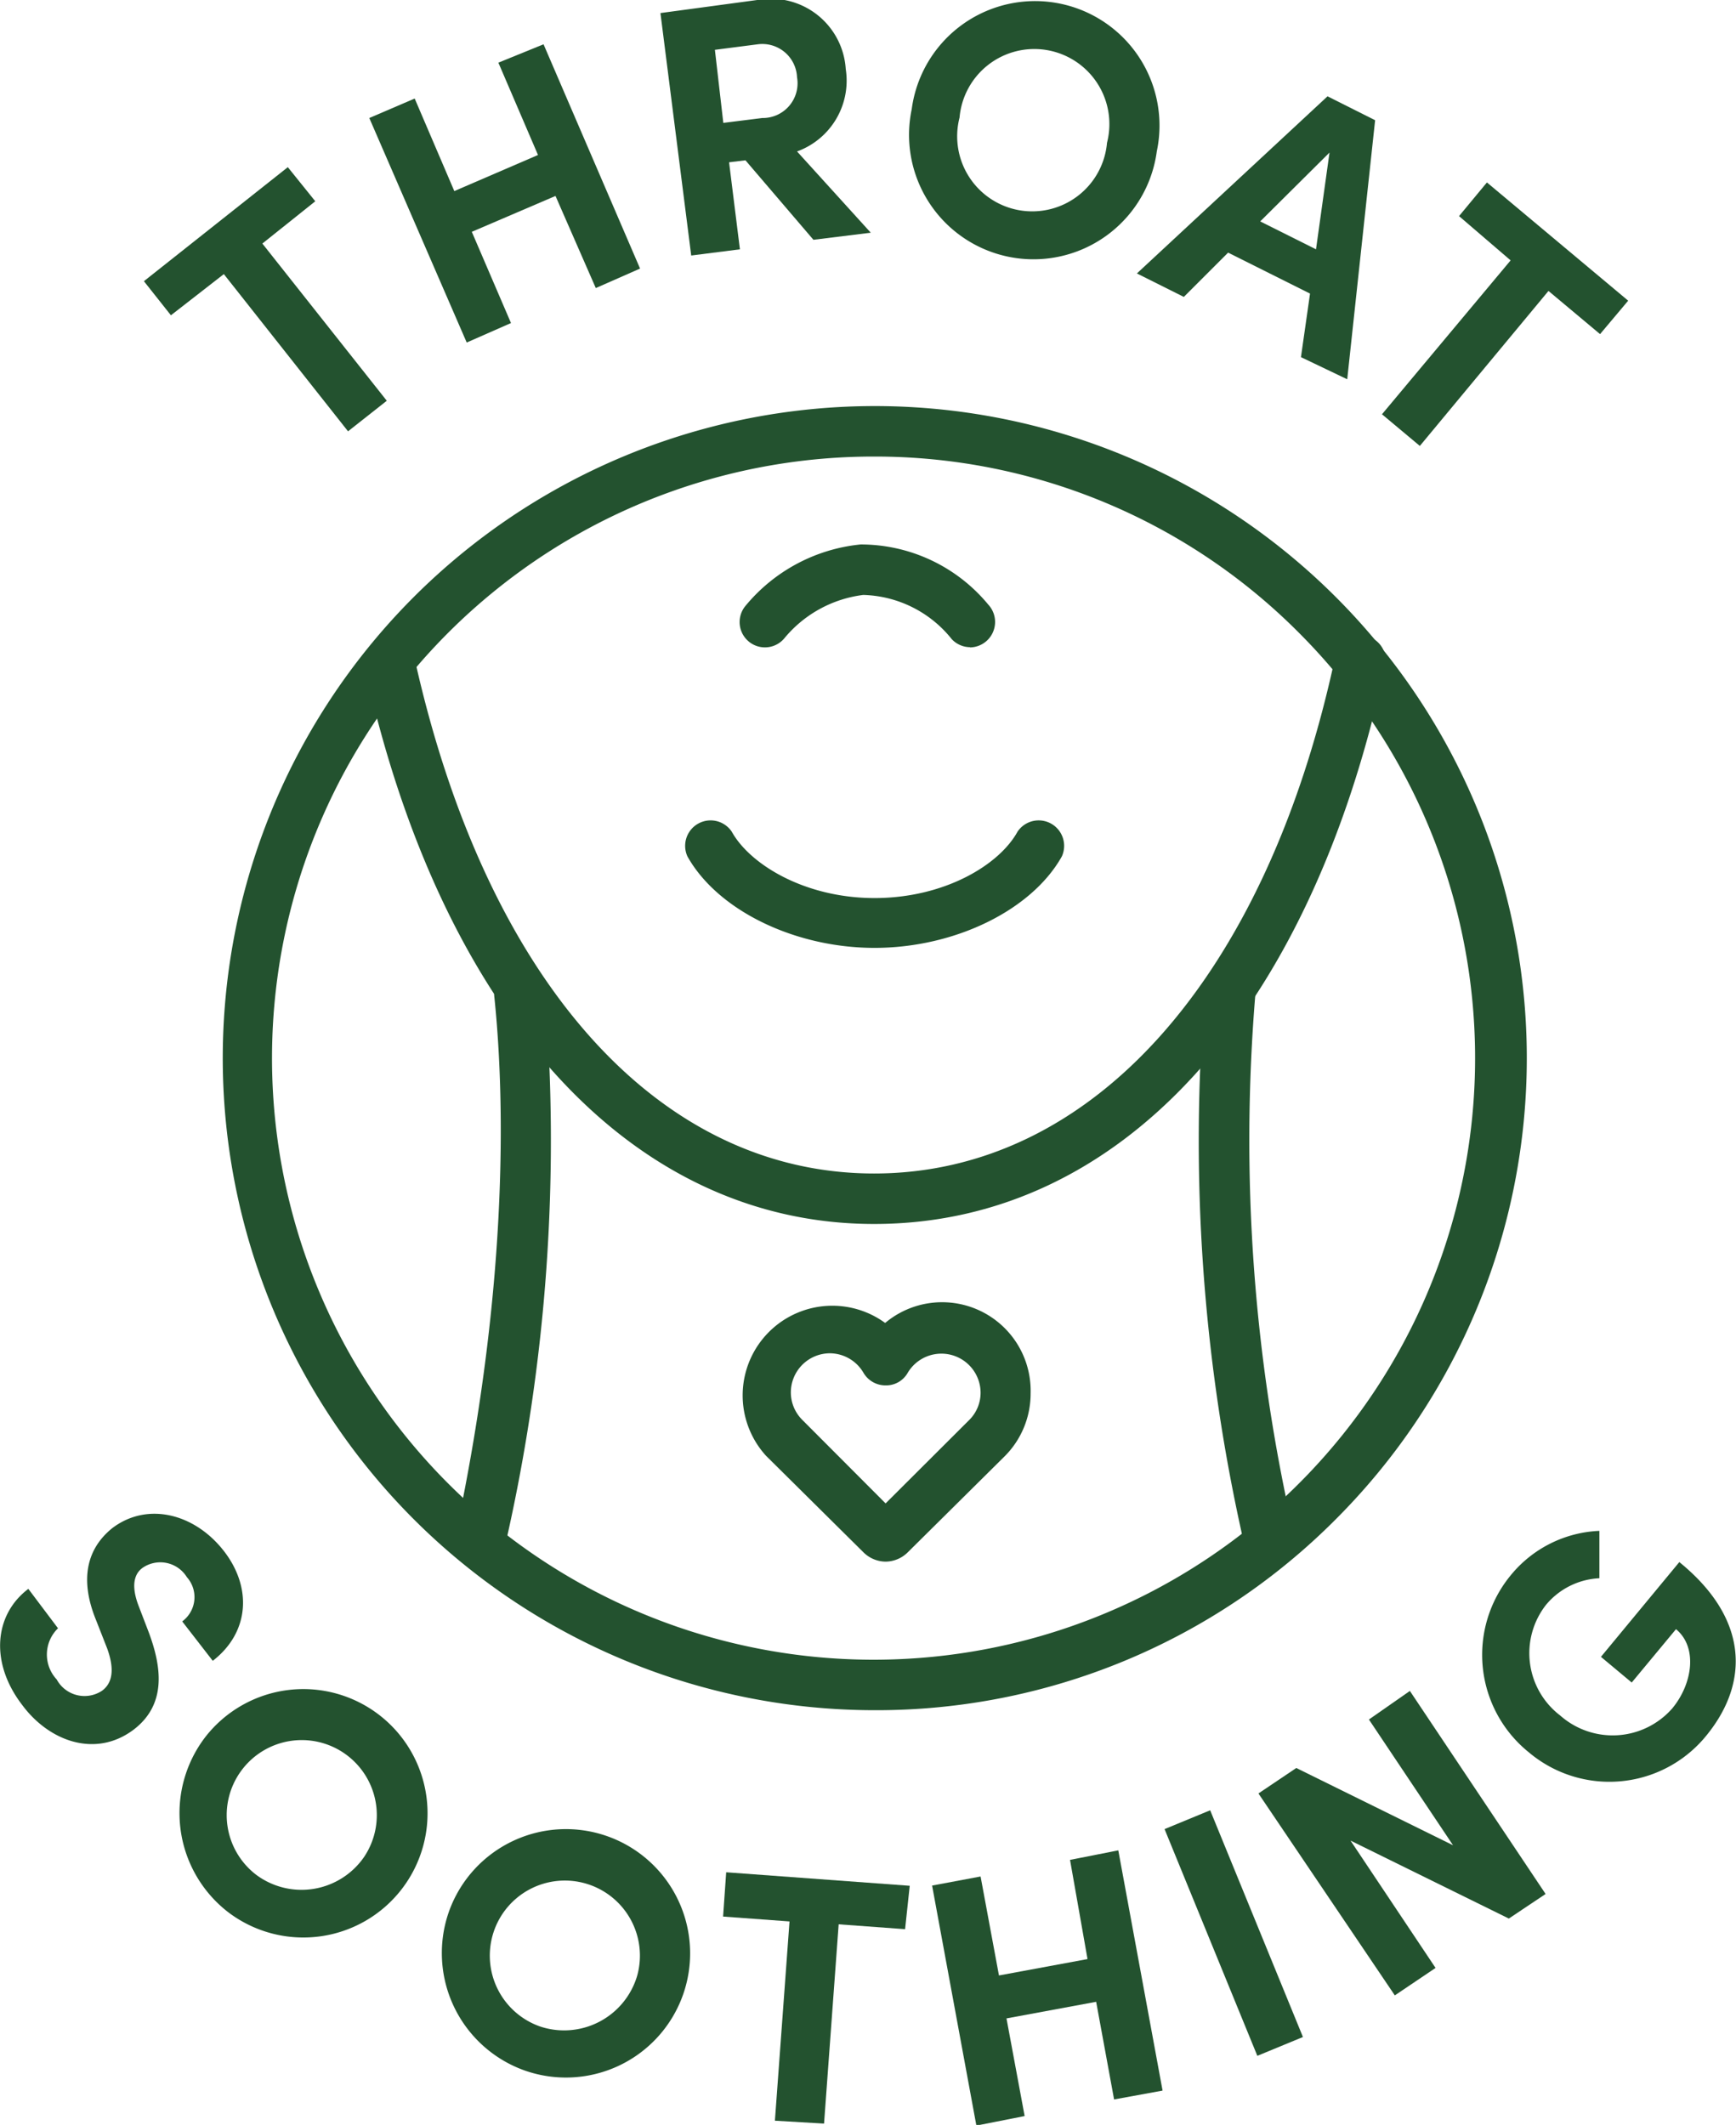
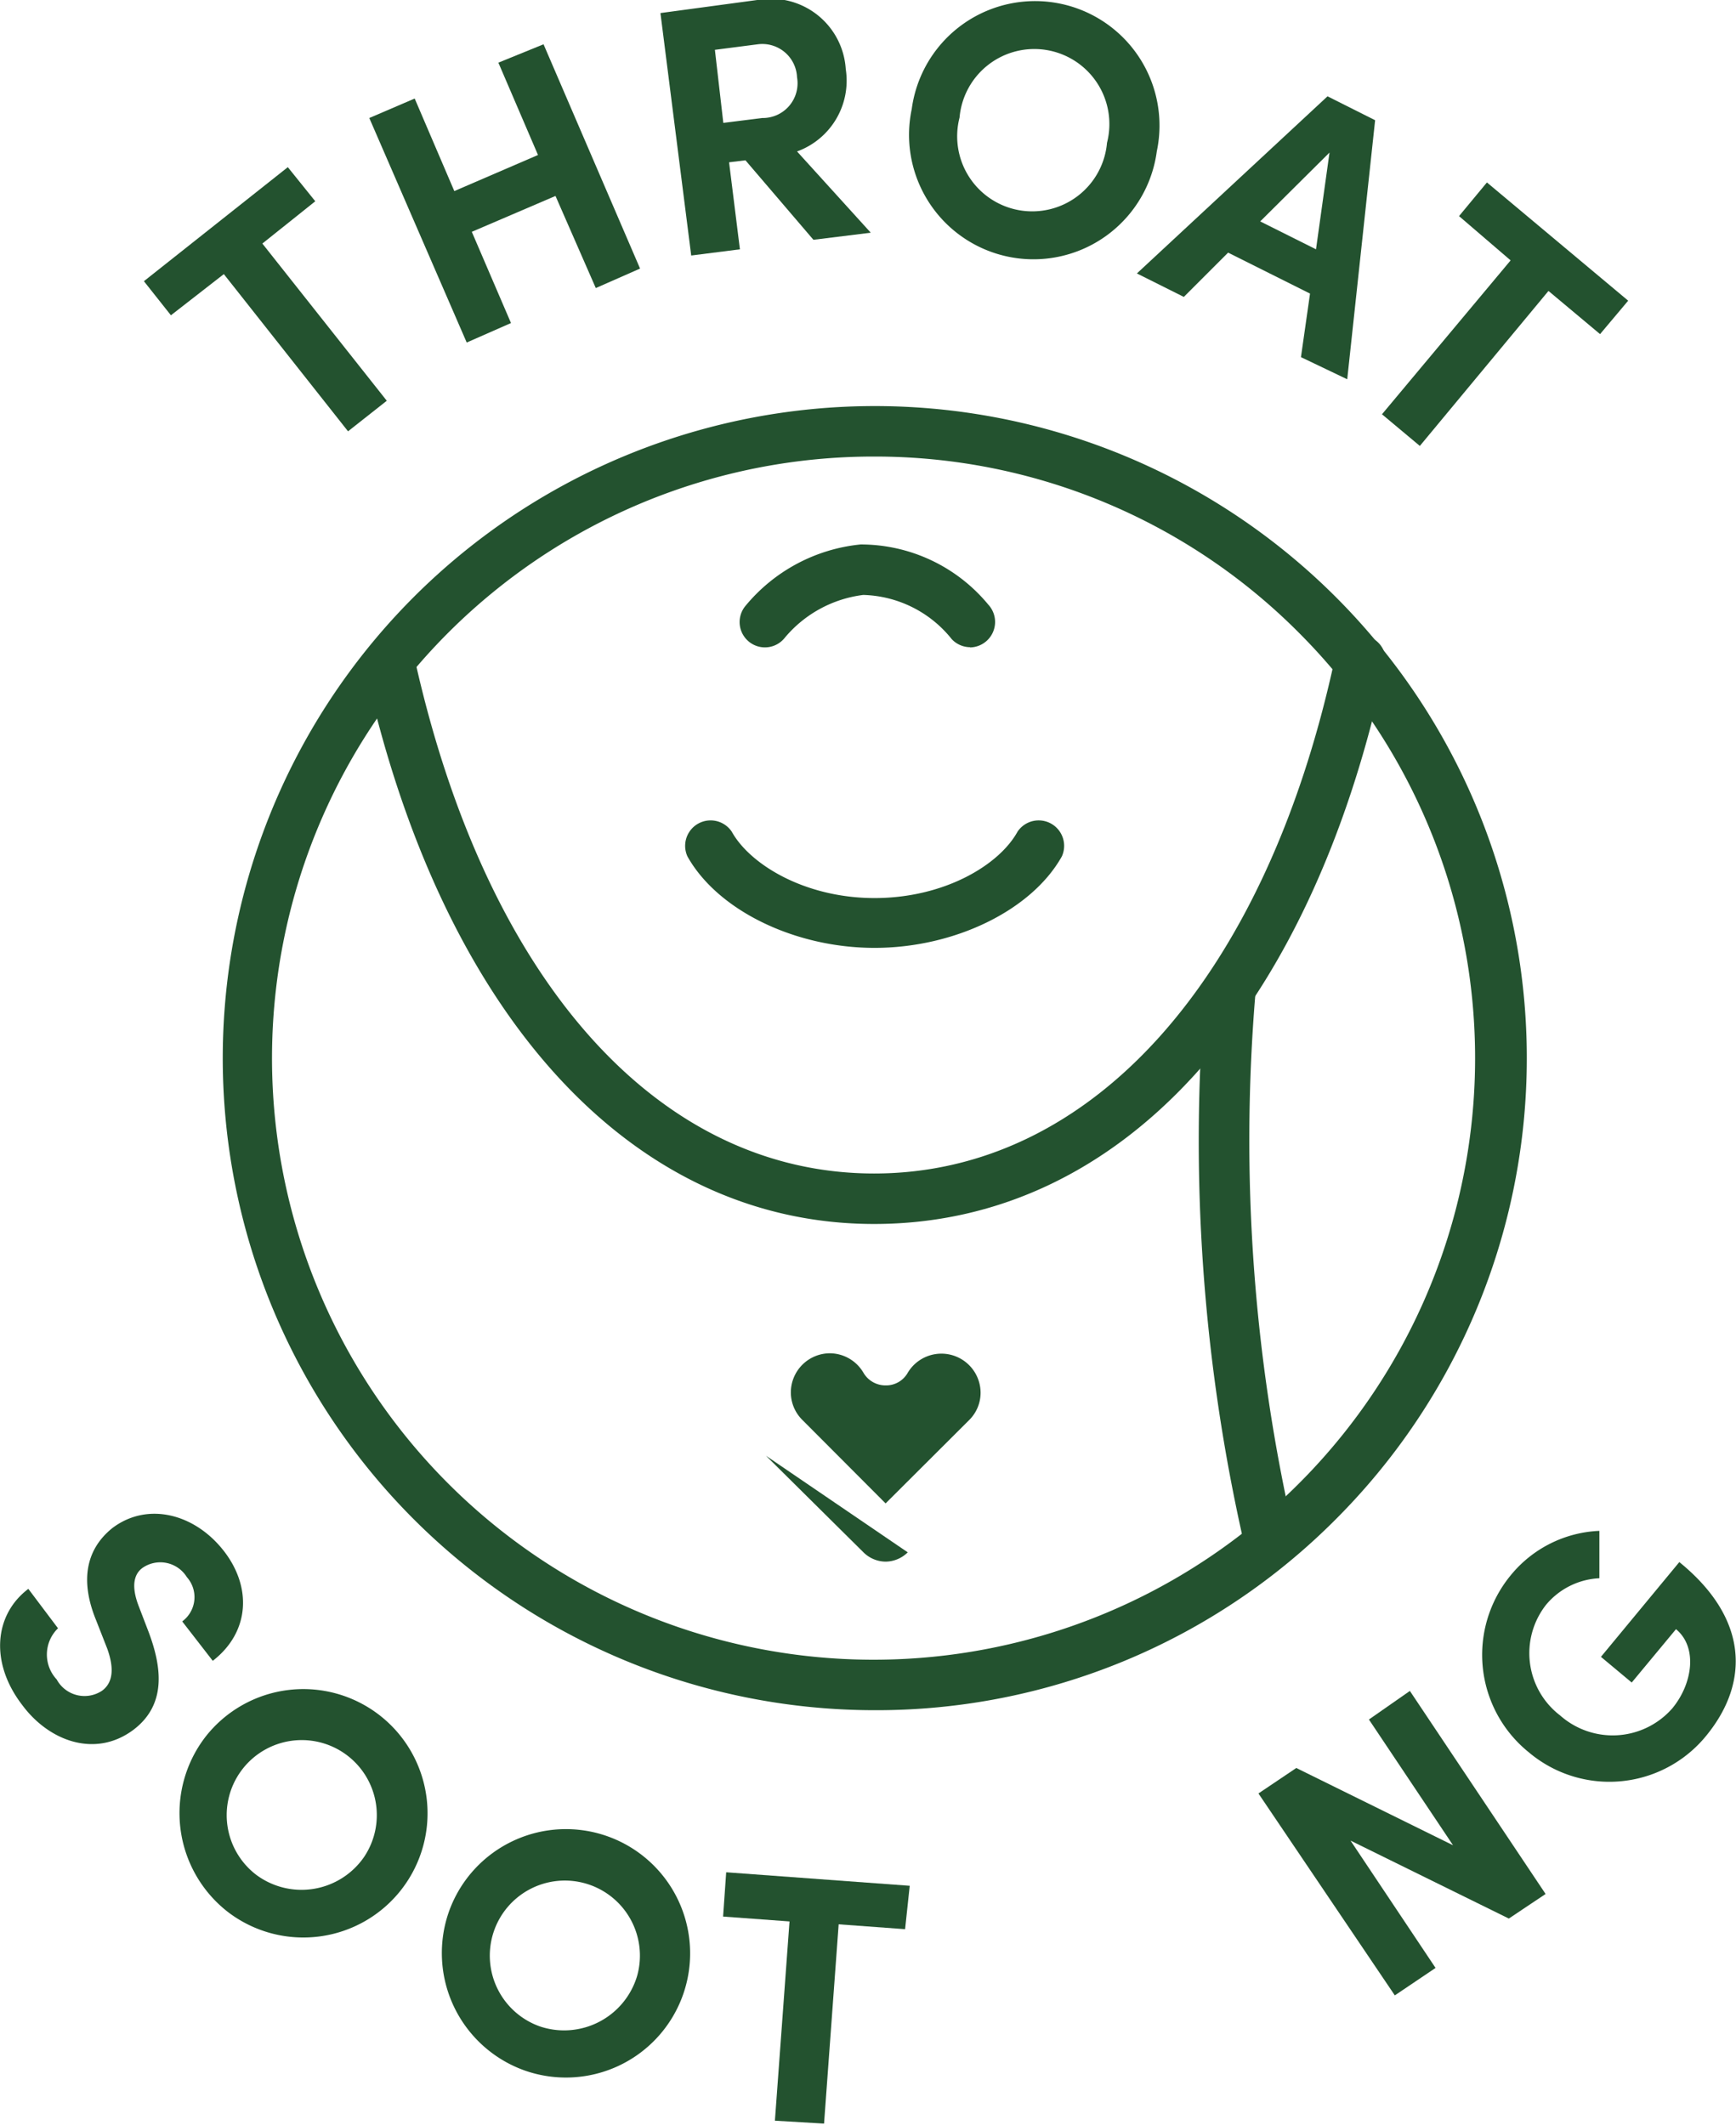
<svg xmlns="http://www.w3.org/2000/svg" viewBox="0 0 78.41 95.97">
  <defs>
    <style>.cls-1{fill:#23522f;}</style>
  </defs>
  <g id="Layer_2" data-name="Layer 2">
    <g id="Layer_1-2" data-name="Layer 1">
      <path class="cls-1" d="M14.24,9.09,11.85,11l5.62,7.1-1.75,1.38-5.61-7.1L7.72,14.24,6.5,12.7,13,7.55Z" />
      <path class="cls-1" d="M24.55,2l4.36,10.13-2,.88L25.09,8.85l-3.78,1.62,1.77,4.12-2,.88L16.68,5.33l2.05-.88,1.79,4.18L24.3,7,22.51,2.83Z" />
      <path class="cls-1" d="M33.67,7.24l-.74.09.49,3.93-2.2.28L29.83.59,34.2,0a3.39,3.39,0,0,1,4,3.12A3.4,3.4,0,0,1,36,6.84l3.33,3.67-2.59.32Zm-1-1.69,1.76-.22A1.57,1.57,0,0,0,36,3.49,1.57,1.57,0,0,0,34.23,2l-1.94.25Z" />
      <path class="cls-1" d="M41.18,4.93a5.62,5.62,0,1,1,11.07,1.9,5.62,5.62,0,1,1-11.07-1.9ZM50,6.45a3.39,3.39,0,1,0-6.66-1.14A3.39,3.39,0,1,0,50,6.45Z" />
      <path class="cls-1" d="M59.17,13.26l-3.7-1.85-2,2-2.12-1.06,8.61-8,2.15,1.08-1.26,11.7-2.09-1Zm.27-2,.61-4.37L56.92,10Z" />
      <path class="cls-1" d="M72.27,15.09l-2.33-1.95-5.81,7-1.71-1.43,5.81-6.95-2.33-2,1.26-1.52,6.38,5.34Z" />
      <path class="cls-1" d="M1.28,71.76l1.34,1.78a1.65,1.65,0,0,0-.06,2.31,1.43,1.43,0,0,0,2.05.51c.49-.36.56-1,.23-1.91l-.51-1.3c-.94-2.32,0-3.54.75-4.14,1.58-1.19,3.69-.65,5,1s1.21,3.7-.47,5L8.23,73.23a1.36,1.36,0,0,0,.21-2,1.41,1.41,0,0,0-2-.42c-.22.16-.61.57-.19,1.69l.46,1.2c.61,1.62.81,3.3-.69,4.43C4.3,79.41,2.21,78.64,1,77-.46,75.1-.27,72.93,1.28,71.76Z" />
      <path class="cls-1" d="M9.29,78.43a5.61,5.61,0,1,1,1,7.92A5.65,5.65,0,0,1,9.29,78.43Zm7.16,5.43a3.39,3.39,0,1,0-4.87.82A3.43,3.43,0,0,0,16.45,83.86Z" />
      <path class="cls-1" d="M20.29,86.3a5.61,5.61,0,1,1,3.43,7.22A5.63,5.63,0,0,1,20.29,86.3Zm8.49,2.93a3.39,3.39,0,1,0-4.37,2.3A3.44,3.44,0,0,0,28.78,89.23Z" />
      <path class="cls-1" d="M40.88,87.13l-3-.22-.66,9L35,95.78l.66-9-3-.22.14-2,8.29.61Z" />
-       <path class="cls-1" d="M50.51,83.57l2,10.85-2.19.4-.81-4.41-4.05.75.82,4.41L44.1,96l-2-10.84,2.19-.41.83,4.47,4-.74L48.33,84Z" />
-       <path class="cls-1" d="M52.6,82.61l2.06-.85L58.85,92l-2.06.85Z" />
      <path class="cls-1" d="M63.68,76.37l6.13,9.17-1.66,1.11L61,83.13l3.84,5.75L63,90.12,56.84,81l1.71-1.15,7.08,3.49-3.8-5.68Z" />
      <path class="cls-1" d="M69.05,79.14a5.65,5.65,0,0,1-.81-8,5.46,5.46,0,0,1,4-2l0,2.14a3.34,3.34,0,0,0-2.41,1.2,3.54,3.54,0,0,0,.64,5,3.58,3.58,0,0,0,5.06-.32c.92-1.11,1.16-2.76.17-3.58l-2,2.41-1.39-1.16,3.54-4.28C79,73.11,79,76,77.1,78.35A5.64,5.64,0,0,1,69.05,79.14Z" />
      <path class="cls-1" d="M39.5,77.24a29.45,29.45,0,1,1,20.83-8.62A29.26,29.26,0,0,1,39.5,77.24Zm0-56.62a27.17,27.17,0,1,0,19.21,8A27,27,0,0,0,39.5,20.62Z" />
      <path class="cls-1" d="M39.5,42.81c-3.61,0-7.09-1.7-8.45-4.13a1.15,1.15,0,0,1,2-1.12c.82,1.48,3.3,3,6.45,3s5.63-1.49,6.46-3a1.15,1.15,0,0,1,2,1.12C46.59,41.12,43.11,42.81,39.5,42.81Z" />
      <path class="cls-1" d="M39.48,55.28c-10.92,0-19.52-9.38-23-25.11a1.14,1.14,0,1,1,2.23-.5C21.94,44.28,29.71,53,39.48,53S57.16,44.29,60.3,29.7a1.15,1.15,0,1,1,2.24.48C59.15,45.9,50.53,55.28,39.48,55.28Z" />
-       <path class="cls-1" d="M21.7,70.66a1,1,0,0,1-.24,0,1.15,1.15,0,0,1-.88-1.36c2.5-11.76,2.17-20.3,1.74-24.35a1.15,1.15,0,0,1,2.28-.23,81.94,81.94,0,0,1-1.78,25.06A1.14,1.14,0,0,1,21.7,70.66Z" />
      <path class="cls-1" d="M57.32,70.66a1.15,1.15,0,0,1-1.12-.91,81.83,81.83,0,0,1-1.77-25.06,1.14,1.14,0,0,1,2.27.23,79.61,79.61,0,0,0,1.74,24.35,1.14,1.14,0,0,1-.88,1.36A1,1,0,0,1,57.32,70.66Z" />
-       <path class="cls-1" d="M40,70.53a1.44,1.44,0,0,1-1-.42L34.6,65.75a4.05,4.05,0,0,1,5.38-6,4,4,0,0,1,6.57,3.18,4,4,0,0,1-1.17,2.84L41,70.11A1.44,1.44,0,0,1,40,70.53Zm-2.51-9.41a1.77,1.77,0,0,0-1.77,1.77,1.75,1.75,0,0,0,.52,1.24L40,67.9l3.79-3.78a1.73,1.73,0,0,0,.5-1.23A1.77,1.77,0,0,0,41,62a1.12,1.12,0,0,1-1,.57h0A1.15,1.15,0,0,1,39,62,1.77,1.77,0,0,0,37.47,61.12Z" />
+       <path class="cls-1" d="M40,70.53a1.44,1.44,0,0,1-1-.42L34.6,65.75L41,70.11A1.44,1.44,0,0,1,40,70.53Zm-2.51-9.41a1.77,1.77,0,0,0-1.77,1.77,1.75,1.75,0,0,0,.52,1.24L40,67.9l3.79-3.78a1.73,1.73,0,0,0,.5-1.23A1.77,1.77,0,0,0,41,62a1.12,1.12,0,0,1-1,.57h0A1.15,1.15,0,0,1,39,62,1.77,1.77,0,0,0,37.47,61.12Z" />
      <path class="cls-1" d="M43.82,29.23a1.15,1.15,0,0,1-.83-.36,5.29,5.29,0,0,0-4-2,5.5,5.5,0,0,0-3.54,1.93,1.14,1.14,0,0,1-1.8-1.41,7.73,7.73,0,0,1,5.22-2.8,7.47,7.47,0,0,1,5.77,2.72,1.15,1.15,0,0,1-.83,1.93Z" />
    </g>
  </g>
</svg>